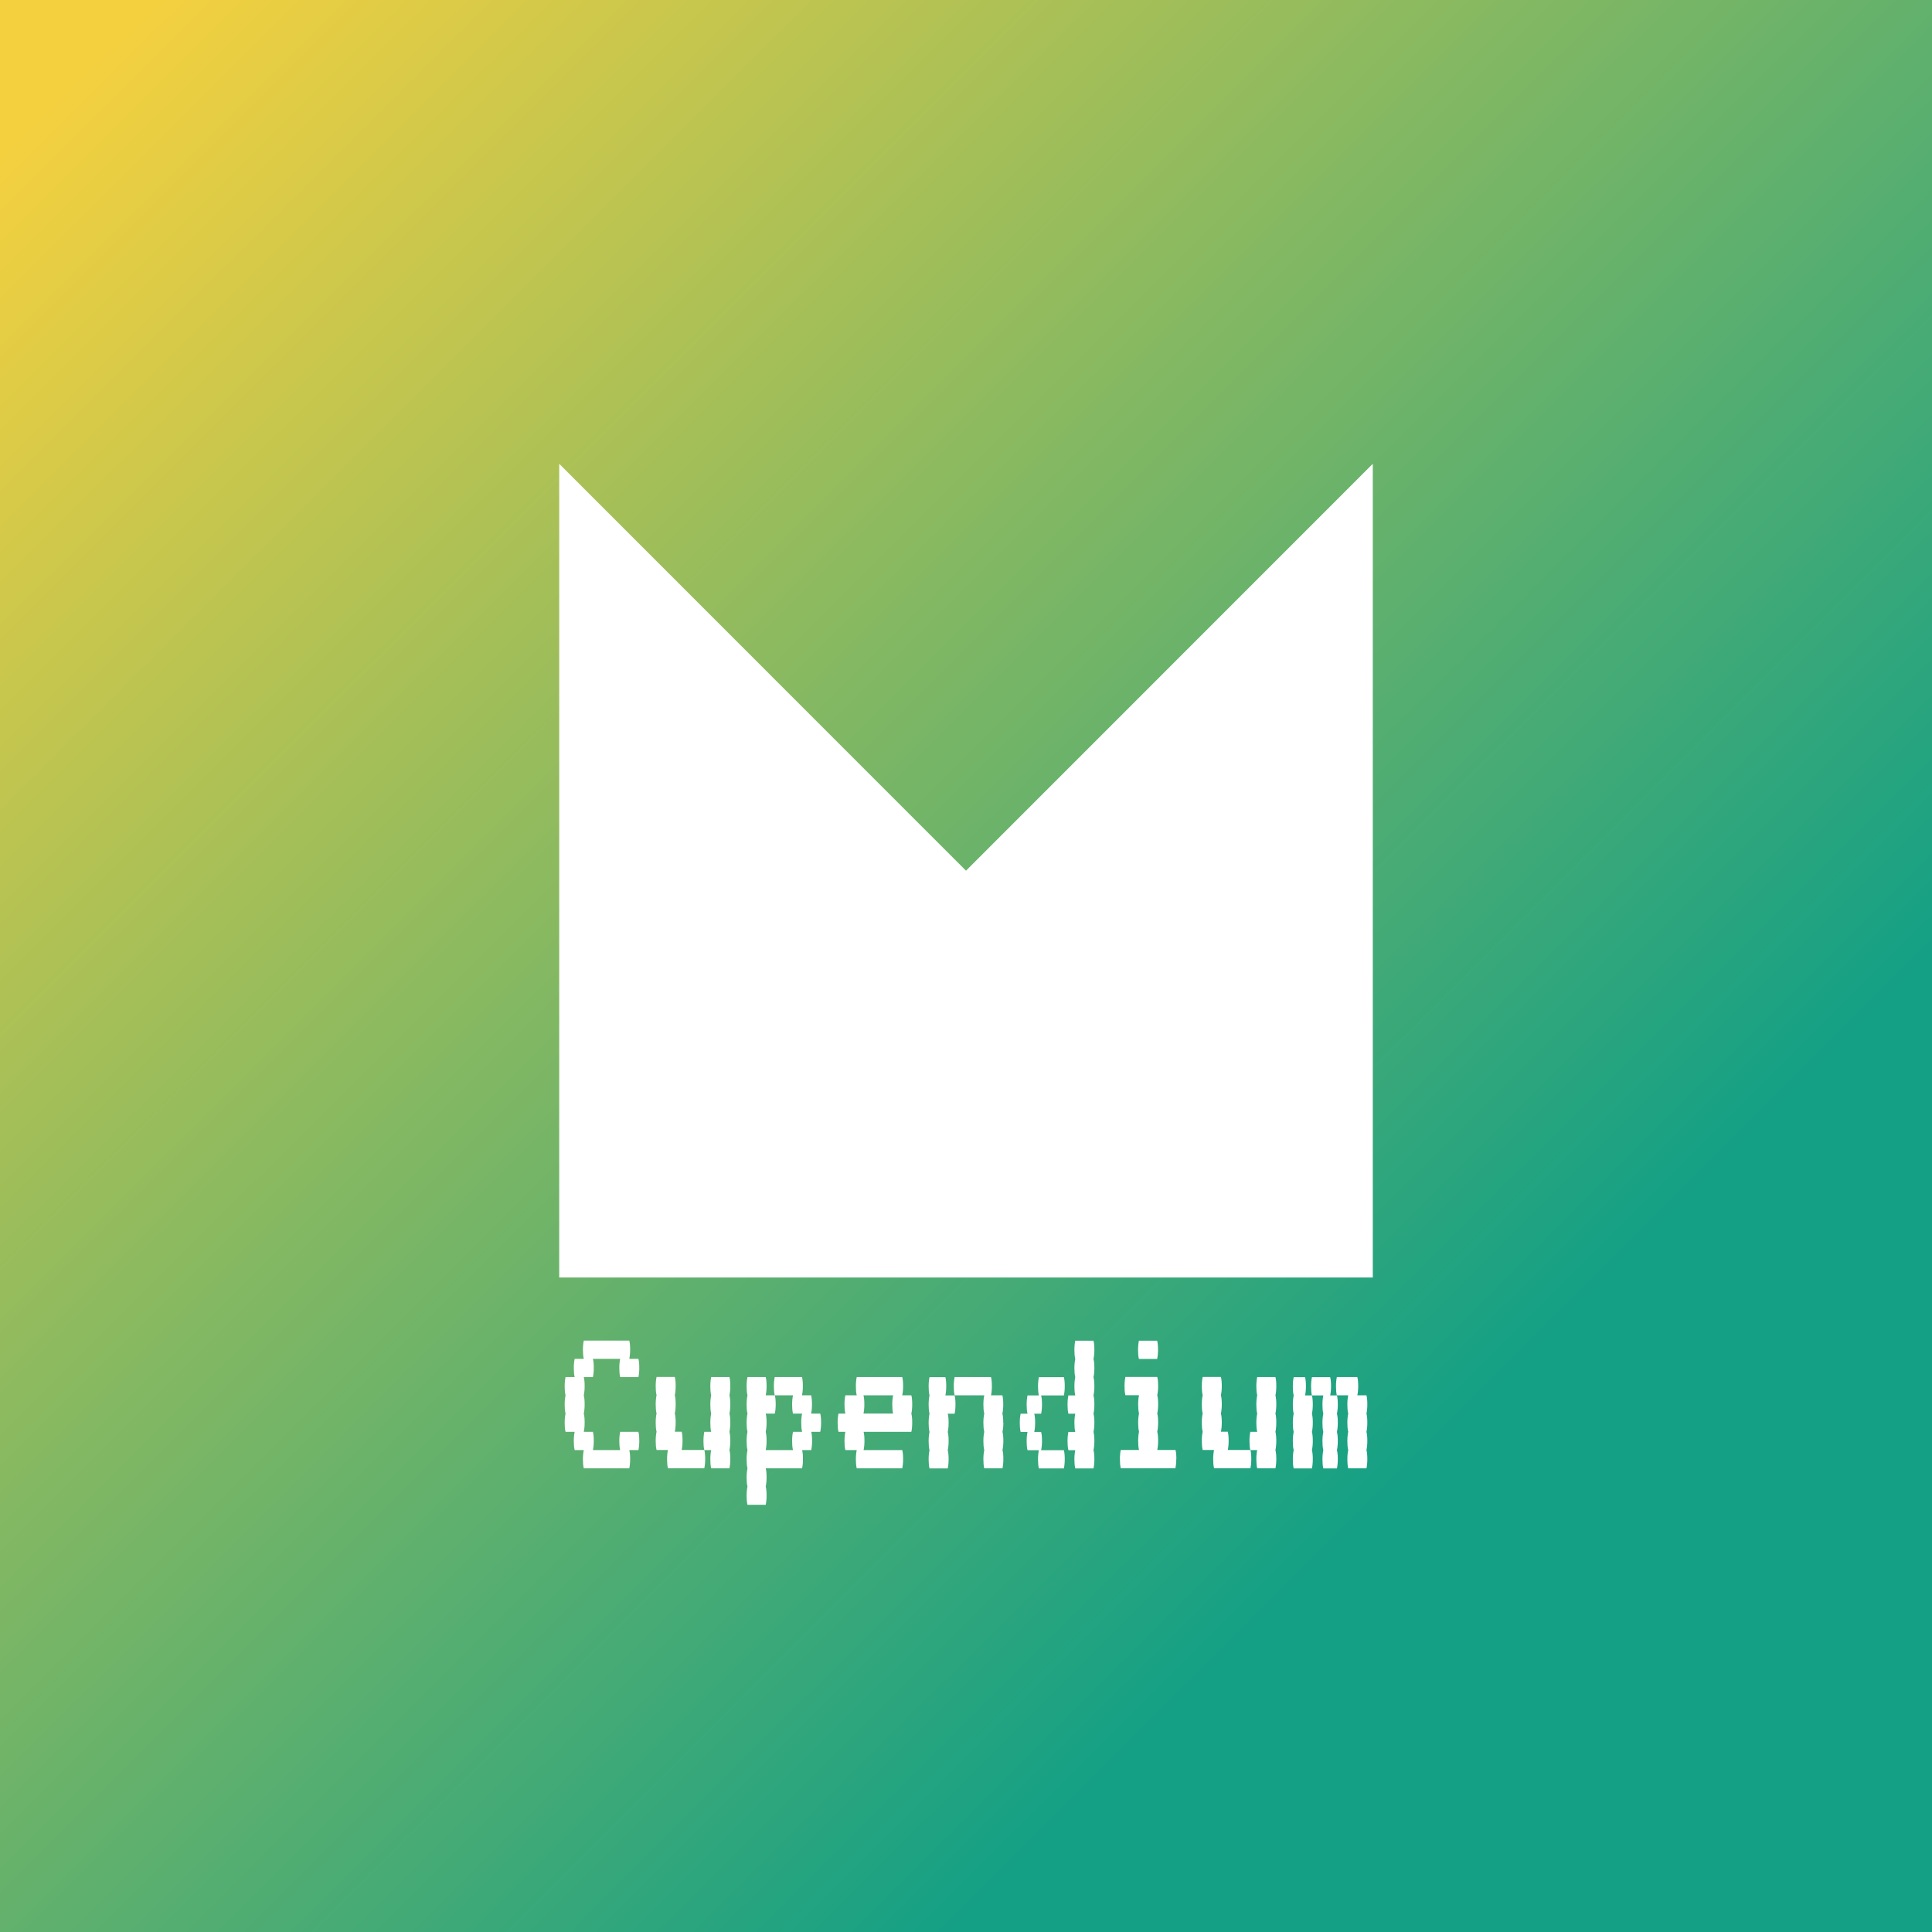
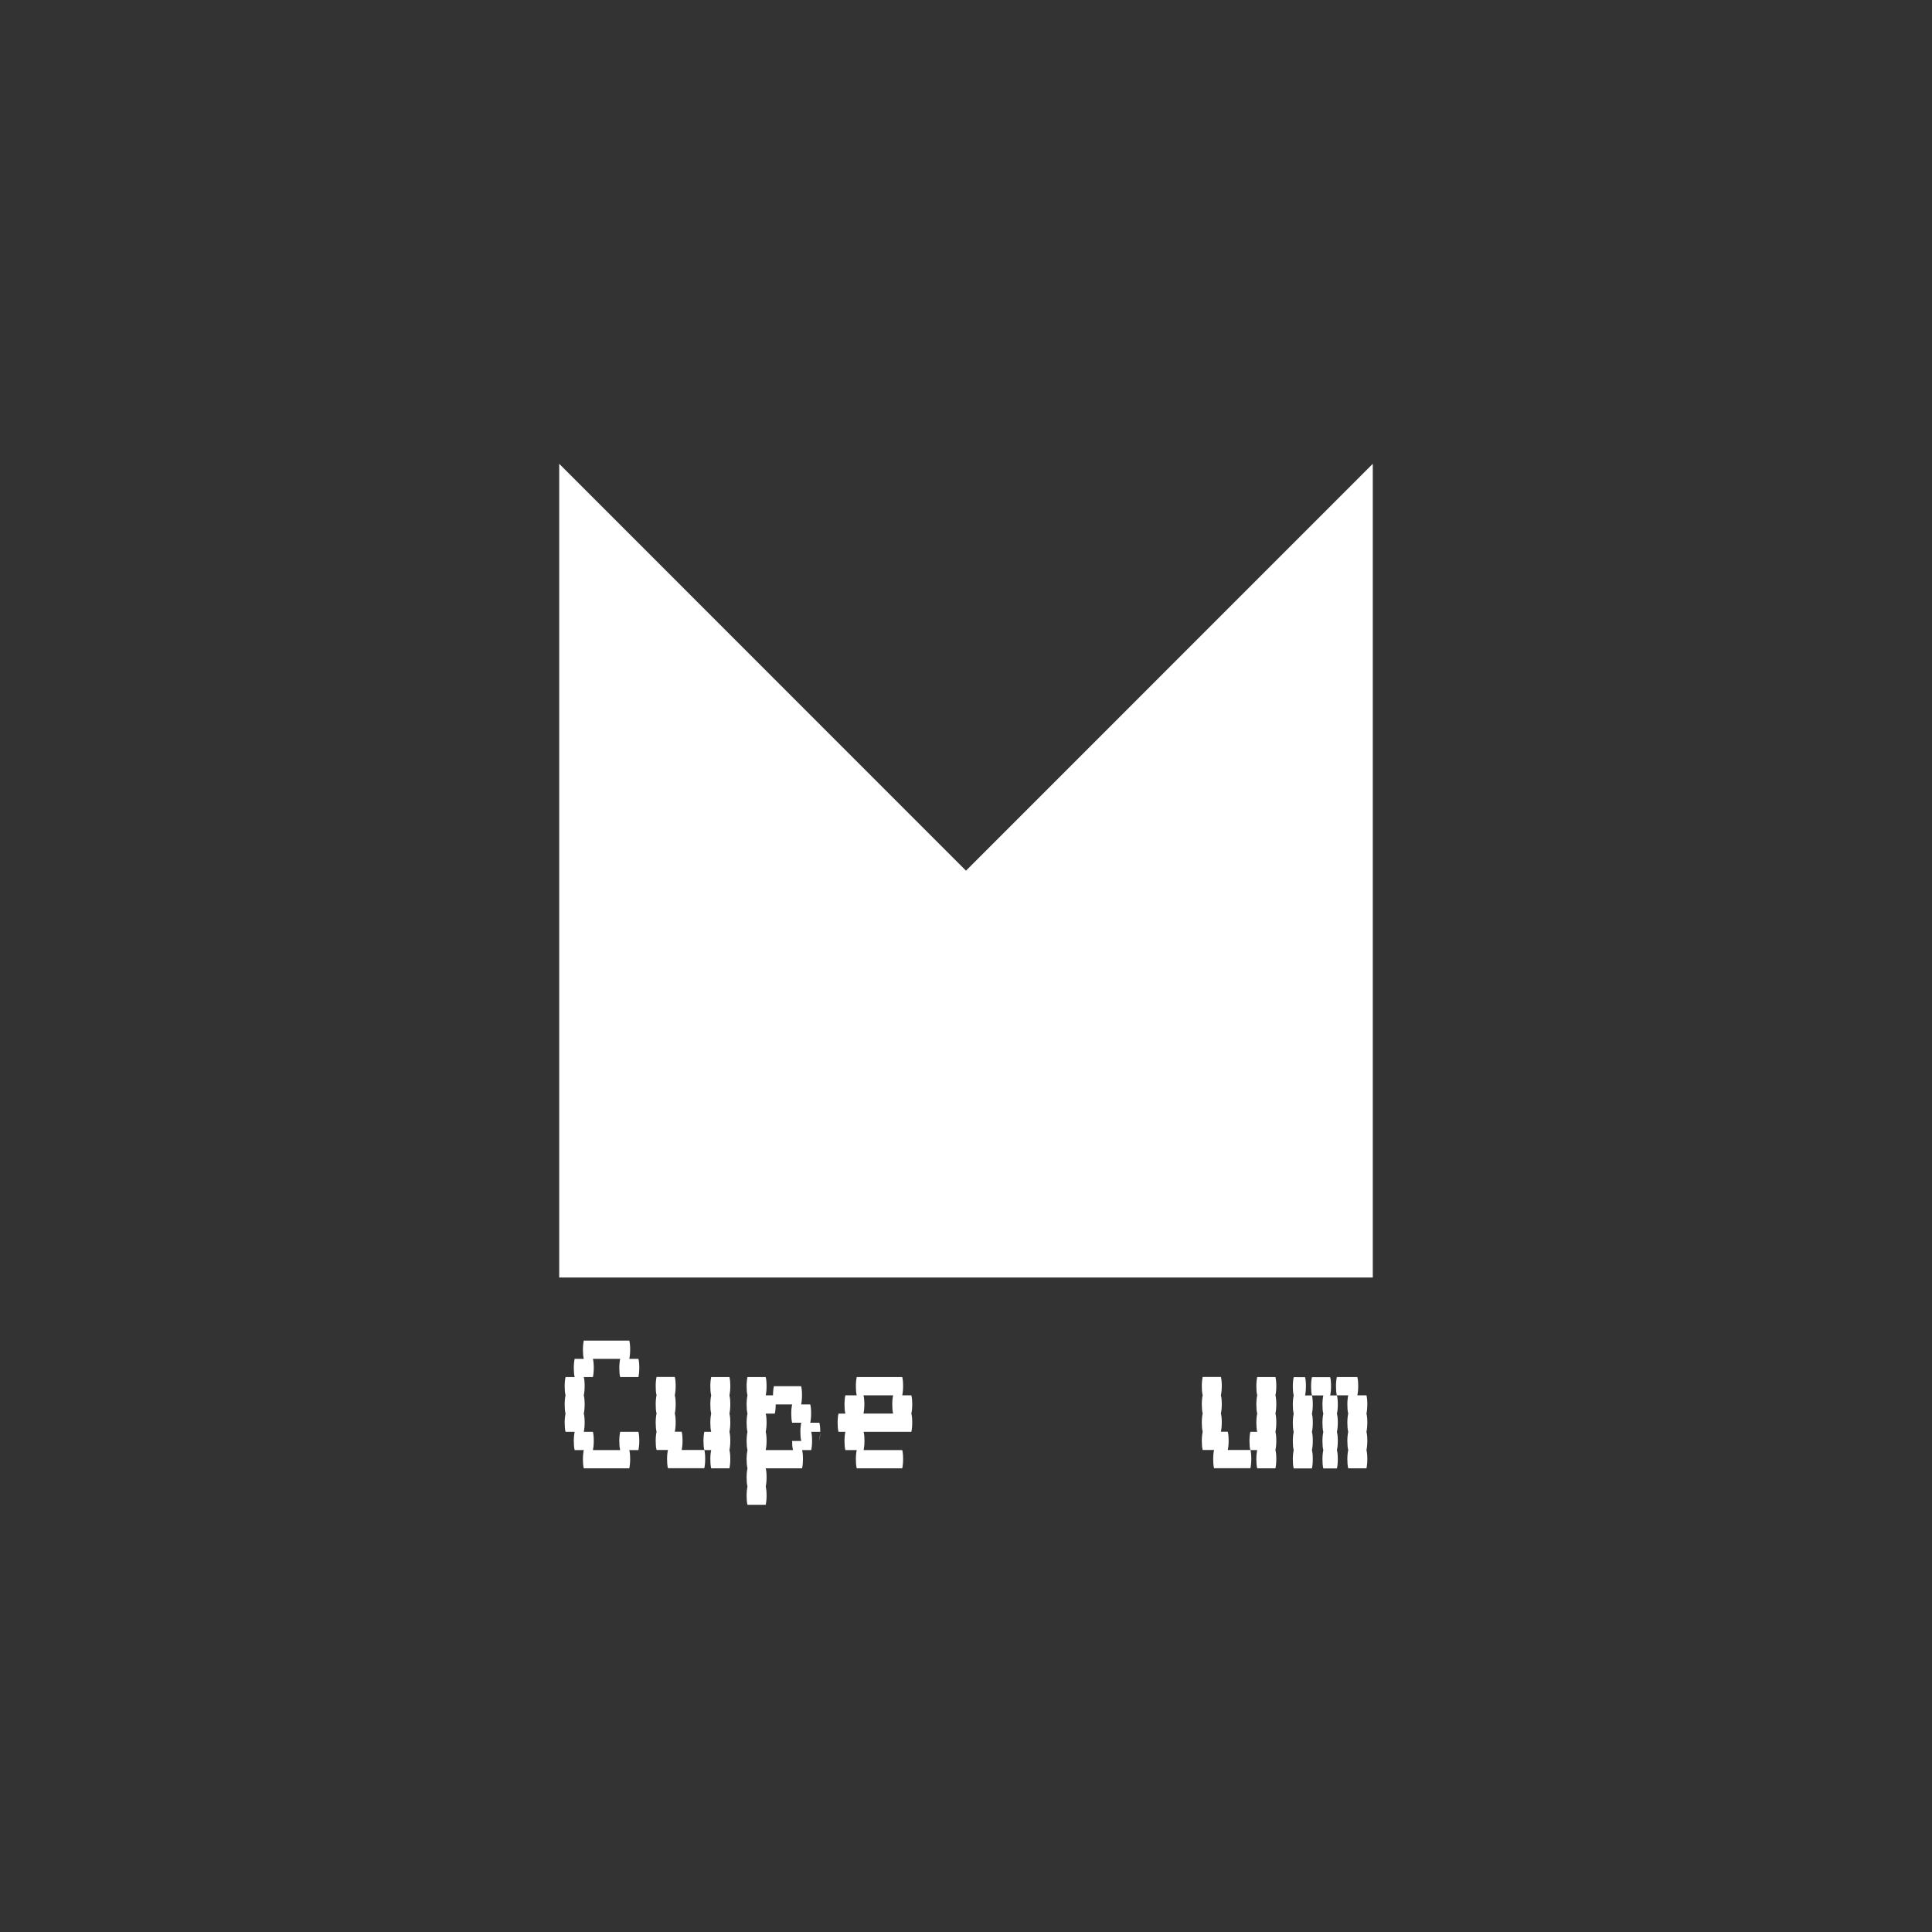
<svg xmlns="http://www.w3.org/2000/svg" id="Layer_1" data-name="Layer 1" viewBox="0 0 180 180">
  <rect x="0" y="0" width="180" height="180" fill="#333333" stroke="none" />
  <defs>
    <style>
      .cls-1 {
        fill: url(#linear-gradient);
      }

      .cls-2 {
        fill: #fff;
      }
    </style>
    <linearGradient id="linear-gradient" x1="7.35" y1="7.18" x2="134.5" y2="134.59" gradientUnits="userSpaceOnUse">
      <stop offset="0" stop-color="#f4d03f" />
      <stop offset="1" stop-color="#14a085" />
    </linearGradient>
  </defs>
-   <rect class="cls-1" width="180" height="180" />
  <polygon class="cls-2" points="127.9 43.21 90 81.12 52.1 43.21 52.1 80.7 52.1 119.02 90 119.02 127.9 119.02 127.9 81.12 127.9 43.21" />
  <g>
    <path class="cls-2" d="M59.48,133.4c.06.23.08.51.08.85s-.03.61-.08.85h-.85c.06.23.08.51.08.85s-.03.61-.08.85h-4.24c-.06-.24-.08-.52-.08-.85s.03-.62.08-.85h-.85c-.06-.24-.08-.52-.08-.85s.03-.62.08-.85h-.85c-.06-.24-.08-.52-.08-.85s.03-.62.08-.85c-.06-.24-.08-.52-.08-.85s.03-.62.08-.85c-.06-.24-.08-.52-.08-.85s.03-.62.08-.85h.85c-.06-.24-.08-.52-.08-.85s.03-.62.08-.85h.85c-.06-.24-.08-.52-.08-.85s.03-.62.08-.85h4.24c.06.23.08.51.08.85s-.03.61-.08.85h.85c.06.23.08.51.08.85s-.03.61-.08.85h-1.7c-.06-.24-.08-.52-.08-.85s.03-.62.08-.85h-2.54c.06.23.08.51.08.85s-.03.61-.08.85h-.85c.06.23.08.51.08.85s-.03.61-.08.85c.06.23.08.51.08.85s-.03.61-.08.85c.06.23.08.51.08.85s-.03.61-.08.85h.85c.06.23.08.51.08.85s-.03.61-.08.85h2.54c-.06-.24-.08-.52-.08-.85s.03-.62.08-.85h1.7Z" />
    <path class="cls-2" d="M63.5,135.09h2.12c.06.23.08.51.08.85s-.03.61-.08.85h-3.39c-.06-.24-.08-.52-.08-.85s.03-.62.08-.85h-1.06c-.06-.24-.08-.52-.08-.85s.03-.62.08-.85c-.06-.24-.08-.52-.08-.85s.03-.62.08-.85c-.06-.24-.08-.52-.08-.85s.03-.62.08-.85c-.06-.24-.08-.52-.08-.85s.03-.62.08-.85h1.7c.06.23.08.51.08.85s-.03.61-.08.85c.06.23.08.51.08.85s-.03.61-.08.85c.06.23.08.51.08.85s-.03.61-.08.85h.64c.06.23.08.51.08.85s-.03.61-.08.85ZM68.04,130.85c0,.33-.03.61-.08.85.06.23.08.51.08.85s-.03.61-.08.85c.06.23.08.51.08.85s-.03.61-.08.85c.06.23.08.51.08.85s-.03.61-.08.85h-1.7c-.06-.24-.08-.52-.08-.85s.03-.62.08-.85h-.64c-.06-.24-.08-.52-.08-.85s.03-.62.08-.85h.64c-.06-.24-.08-.52-.08-.85s.03-.62.08-.85c-.06-.24-.08-.52-.08-.85s.03-.62.08-.85c-.06-.24-.08-.52-.08-.85s.03-.62.08-.85h1.7c.06.23.08.51.08.85s-.03.61-.08.85c.06.23.08.51.08.85Z" />
-     <path class="cls-2" d="M76.43,133.4h-.85c.06.23.08.51.08.85s-.03.61-.08.85h-.85c.06.23.08.51.08.85s-.03.61-.08.85h-3.39c.06.23.08.51.08.85s-.03.61-.08.85c.06.23.08.51.08.85s-.03.61-.08.85h-1.7c-.06-.24-.08-.52-.08-.85s.03-.62.08-.85c-.06-.24-.08-.52-.08-.85s.03-.62.08-.85c-.06-.24-.08-.52-.08-.85s.03-.62.08-.85c-.06-.24-.08-.52-.08-.85s.03-.62.08-.85c-.06-.24-.08-.52-.08-.85s.03-.62.08-.85c-.06-.24-.08-.52-.08-.85s.03-.62.08-.85c-.06-.24-.08-.52-.08-.85s.03-.62.08-.85h1.7c.06.23.08.51.08.85s-.03.61-.08.85h.85c.06.23.08.51.08.85s-.03.61-.08.85h-.85c.06.23.08.51.08.85s-.03.61-.08.85c.06.23.08.51.08.85s-.03.61-.08.85h2.54c-.06-.24-.08-.52-.08-.85s.03-.62.08-.85h.85c-.06-.24-.08-.52-.08-.85s.03-.62.08-.85h-.85c-.06-.24-.08-.52-.08-.85s.03-.62.08-.85h-1.7c-.06-.24-.08-.52-.08-.85s.03-.62.08-.85h2.54c.06.23.08.51.08.85s-.03.61-.08.85h.85c.06.23.08.51.08.85s-.03.61-.08.85h.85c.06.23.08.51.08.85s-.03.61-.08.85Z" />
+     <path class="cls-2" d="M76.43,133.4h-.85c.06.23.08.51.08.85s-.03.61-.08.85h-.85c.06.23.08.51.08.85s-.03.61-.08.85h-3.39c.06.23.08.51.08.85s-.03.61-.08.85c.06.23.08.51.08.85s-.03.61-.08.85h-1.7c-.06-.24-.08-.52-.08-.85s.03-.62.08-.85c-.06-.24-.08-.52-.08-.85s.03-.62.08-.85c-.06-.24-.08-.52-.08-.85s.03-.62.08-.85c-.06-.24-.08-.52-.08-.85s.03-.62.08-.85c-.06-.24-.08-.52-.08-.85s.03-.62.08-.85c-.06-.24-.08-.52-.08-.85s.03-.62.08-.85c-.06-.24-.08-.52-.08-.85s.03-.62.08-.85h1.7c.06.23.08.51.08.85s-.03.61-.08.85h.85c.06.23.08.51.08.85s-.03.61-.08.85h-.85c.06.23.08.51.08.85s-.03.61-.08.85c.06.23.08.51.08.85s-.03.61-.08.85h2.54c-.06-.24-.08-.52-.08-.85h.85c-.06-.24-.08-.52-.08-.85s.03-.62.08-.85h-.85c-.06-.24-.08-.52-.08-.85s.03-.62.08-.85h-1.7c-.06-.24-.08-.52-.08-.85s.03-.62.08-.85h2.54c.06.23.08.51.08.85s-.03.61-.08.85h.85c.06.23.08.51.08.85s-.03.61-.08.85h.85c.06.23.08.51.08.85s-.03.61-.08.85Z" />
    <path class="cls-2" d="M84.91,131.7c.06.23.08.51.08.85s-.03.61-.08.85h-4.45c.06.23.08.51.08.85s-.03.61-.08.85h3.6c.06.23.08.51.08.85s-.03.61-.08.85h-4.24c-.06-.24-.08-.52-.08-.85s.03-.62.08-.85h-1.06c-.06-.24-.08-.52-.08-.85s.03-.62.08-.85h-.64c-.06-.24-.08-.52-.08-.85s.03-.62.08-.85h.64c-.06-.24-.08-.52-.08-.85s.03-.62.08-.85h1.06c-.06-.24-.08-.52-.08-.85s.03-.62.08-.85h4.24c.06.23.08.51.08.85s-.03.61-.08.85h.85c.06.23.08.51.08.85s-.03.61-.08.85ZM83.13,130.85c0-.34.03-.62.08-.85h-2.76c.06.23.08.51.08.85s-.03.61-.08.85h2.76c-.06-.24-.08-.52-.08-.85Z" />
-     <path class="cls-2" d="M88.09,130.01h.85c.06.23.08.51.08.85s-.03.61-.08.85h-.64c.06.23.08.51.08.85s-.03.61-.08.85c.06.23.08.51.08.85s-.03.61-.08.85c.06.23.08.51.08.85s-.03.61-.08.85h-1.7c-.06-.24-.08-.52-.08-.85s.03-.62.08-.85c-.06-.24-.08-.52-.08-.85s.03-.62.08-.85c-.06-.24-.08-.52-.08-.85s.03-.62.08-.85c-.06-.24-.08-.52-.08-.85s.03-.62.08-.85c-.06-.24-.08-.52-.08-.85s.03-.62.08-.85h1.48c.06.23.08.51.08.85s-.03.61-.08.85ZM93.48,132.55c0,.33-.03.61-.08.85.06.23.08.51.08.85s-.03.61-.08.85c.06.23.08.51.08.85s-.03.61-.08.85h-1.7c-.06-.24-.08-.52-.08-.85s.03-.62.08-.85c-.06-.24-.08-.52-.08-.85s.03-.62.08-.85c-.06-.24-.08-.52-.08-.85s.03-.62.08-.85c-.06-.24-.08-.52-.08-.85s.03-.62.08-.85h-2.76c-.06-.24-.08-.52-.08-.85s.03-.62.08-.85h3.39c.06.23.08.51.08.85s-.03.61-.08.85h1.06c.06.23.08.51.08.85s-.03.61-.08.85c.06.23.08.51.08.85Z" />
-     <path class="cls-2" d="M99.12,130.01h-2.12c.06.23.08.51.08.85s-.03.61-.08.85h-.64c.06.23.08.51.08.85s-.03.61-.08.85h.64c.06.23.08.51.08.85s-.03.61-.08.85h2.12c.06.23.08.51.08.85s-.03.61-.08.85h-2.33c-.06-.24-.08-.52-.08-.85s.03-.62.08-.85h-1.06c-.06-.24-.08-.52-.08-.85s.03-.62.08-.85h-.64c-.06-.24-.08-.52-.08-.85s.03-.62.08-.85h.64c-.06-.24-.08-.52-.08-.85s.03-.62.08-.85h1.06c-.06-.24-.08-.52-.08-.85s.03-.62.08-.85h2.33c.06.23.08.51.08.85s-.03.61-.08.85ZM101.96,127.46c0,.33-.03.61-.08.85.06.23.08.51.08.85s-.03.61-.08.85c.06.23.08.51.08.85s-.03.61-.08.85c.06.23.08.51.08.85s-.03.61-.08.85c.06.23.08.51.08.85s-.03.61-.08.85c.06.23.08.51.08.85s-.03.61-.08.85h-1.7c-.06-.24-.08-.52-.08-.85s.03-.62.08-.85h-.64c-.06-.24-.08-.52-.08-.85s.03-.62.08-.85h.64c-.06-.24-.08-.52-.08-.85s.03-.62.08-.85h-.64c-.06-.24-.08-.52-.08-.85s.03-.62.08-.85h.64c-.06-.24-.08-.52-.08-.85s.03-.62.08-.85c-.06-.24-.08-.52-.08-.85s.03-.62.08-.85c-.06-.24-.08-.52-.08-.85s.03-.62.08-.85h1.7c.06.23.08.51.08.85s-.03.61-.08.85c.06.23.08.51.08.85Z" />
-     <path class="cls-2" d="M109.59,135.94c0,.33-.03.61-.08.85h-5.09c-.06-.24-.08-.52-.08-.85s.03-.62.08-.85h1.7c-.06-.24-.08-.52-.08-.85s.03-.62.08-.85c-.06-.24-.08-.52-.08-.85s.03-.62.08-.85c-.06-.24-.08-.52-.08-.85s.03-.62.08-.85h-1.27c-.06-.24-.08-.52-.08-.85s.03-.62.08-.85h2.97c.06.23.08.51.08.85s-.03.61-.08.85c.06.23.08.51.08.85s-.03.61-.08.85c.06.23.08.51.08.85s-.03.61-.08.85c.06.23.08.51.08.85s-.03.61-.08.85h1.7c.06.23.08.51.08.85ZM106.11,126.61c-.06-.24-.08-.52-.08-.85s.03-.62.08-.85h1.7c.06.23.08.51.08.85s-.03.61-.08.85h-1.7Z" />
    <path class="cls-2" d="M114.38,135.09h2.12c.06.23.08.51.08.85s-.03.61-.08.85h-3.39c-.06-.24-.08-.52-.08-.85s.03-.62.08-.85h-1.06c-.06-.24-.08-.52-.08-.85s.03-.62.08-.85c-.06-.24-.08-.52-.08-.85s.03-.62.08-.85c-.06-.24-.08-.52-.08-.85s.03-.62.08-.85c-.06-.24-.08-.52-.08-.85s.03-.62.08-.85h1.7c.06.23.08.51.08.85s-.03.61-.08.85c.06.23.08.51.08.85s-.03.61-.08.85c.06.23.08.51.08.85s-.03.61-.08.85h.64c.06.23.08.51.08.85s-.03.61-.08.85ZM118.91,130.85c0,.33-.03.61-.08.85.06.23.08.51.08.85s-.03.61-.08.85c.06.23.08.51.08.85s-.03.61-.08.85c.06.23.08.51.08.85s-.03.61-.08.85h-1.7c-.06-.24-.08-.52-.08-.85s.03-.62.08-.85h-.64c-.06-.24-.08-.52-.08-.85s.03-.62.08-.85h.64c-.06-.24-.08-.52-.08-.85s.03-.62.08-.85c-.06-.24-.08-.52-.08-.85s.03-.62.08-.85c-.06-.24-.08-.52-.08-.85s.03-.62.08-.85h1.7c.06.23.08.51.08.85s-.03.61-.08.85c.06.23.08.51.08.85Z" />
    <path class="cls-2" d="M121.59,130.01h.64c.06.23.08.51.08.85s-.03.61-.08.85c.06.23.08.51.08.85s-.03.61-.08.85c.06.23.08.51.08.85s-.03.61-.08.85c.06.23.08.51.08.85s-.03.61-.08.85h-1.7c-.06-.24-.08-.52-.08-.85s.03-.62.08-.85c-.06-.24-.08-.52-.08-.85s.03-.62.08-.85c-.06-.24-.08-.52-.08-.85s.03-.62.08-.85c-.06-.24-.08-.52-.08-.85s.03-.62.08-.85c-.06-.24-.08-.52-.08-.85s.03-.62.08-.85h1.06c.06.23.08.51.08.85s-.03.61-.08.85ZM123.92,130.01h.64c.06.23.08.51.08.85s-.03.61-.08.85c.06.23.08.51.08.85s-.03.61-.08.85c.06.23.08.51.08.85s-.03.61-.08.85c.06.23.08.51.08.85s-.03.61-.08.85h-1.27c-.06-.24-.08-.52-.08-.85s.03-.62.08-.85c-.06-.24-.08-.52-.08-.85s.03-.62.08-.85c-.06-.24-.08-.52-.08-.85s.03-.62.08-.85c-.06-.24-.08-.52-.08-.85s.03-.62.08-.85h-1.06c-.06-.24-.08-.52-.08-.85s.03-.62.08-.85h1.7c.06.23.08.51.08.85s-.03.61-.08.85ZM127.39,132.55c0,.33-.03.61-.08.85.06.23.08.51.08.85s-.03.61-.08.85c.06.23.08.51.08.85s-.03.61-.08.85h-1.7c-.06-.24-.08-.52-.08-.85s.03-.62.08-.85c-.06-.24-.08-.52-.08-.85s.03-.62.08-.85c-.06-.24-.08-.52-.08-.85s.03-.62.08-.85c-.06-.24-.08-.52-.08-.85s.03-.62.08-.85h-1.06c-.06-.24-.08-.52-.08-.85s.03-.62.08-.85h1.91c.06.23.08.51.08.85s-.03.61-.08.85h.85c.06.23.08.51.08.85s-.03.61-.08.85c.06.23.08.51.08.85Z" />
  </g>
</svg>